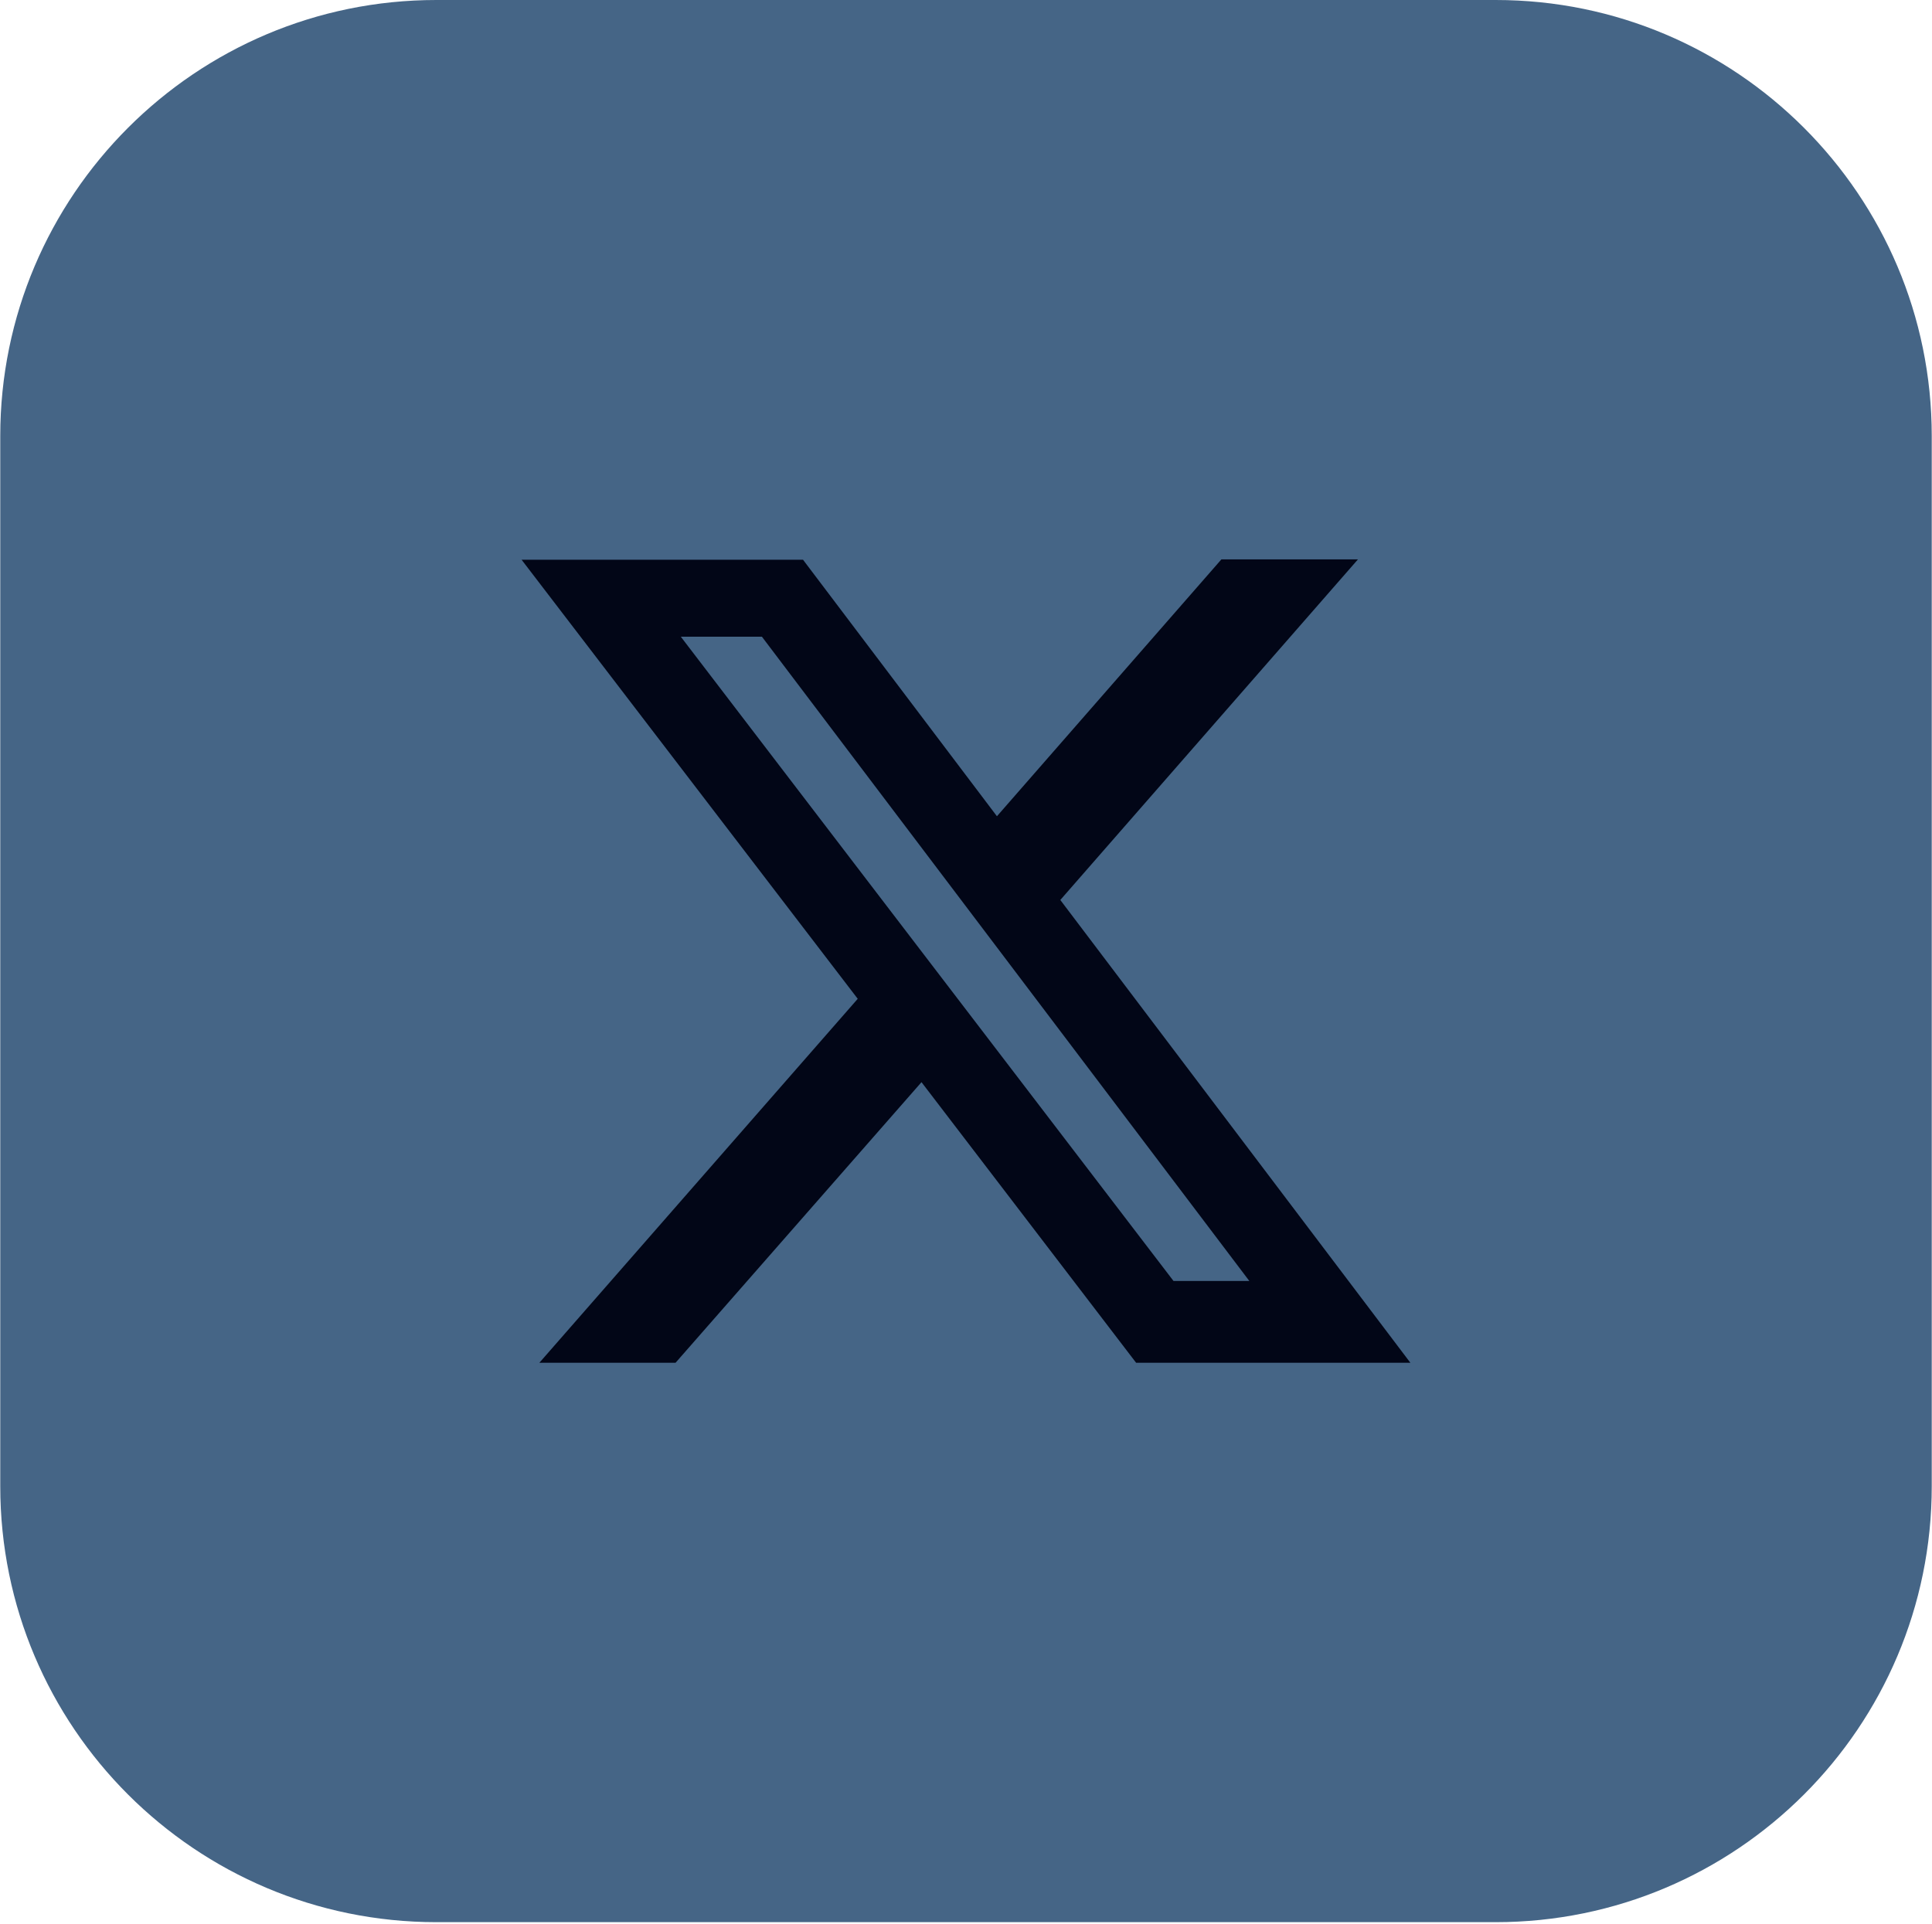
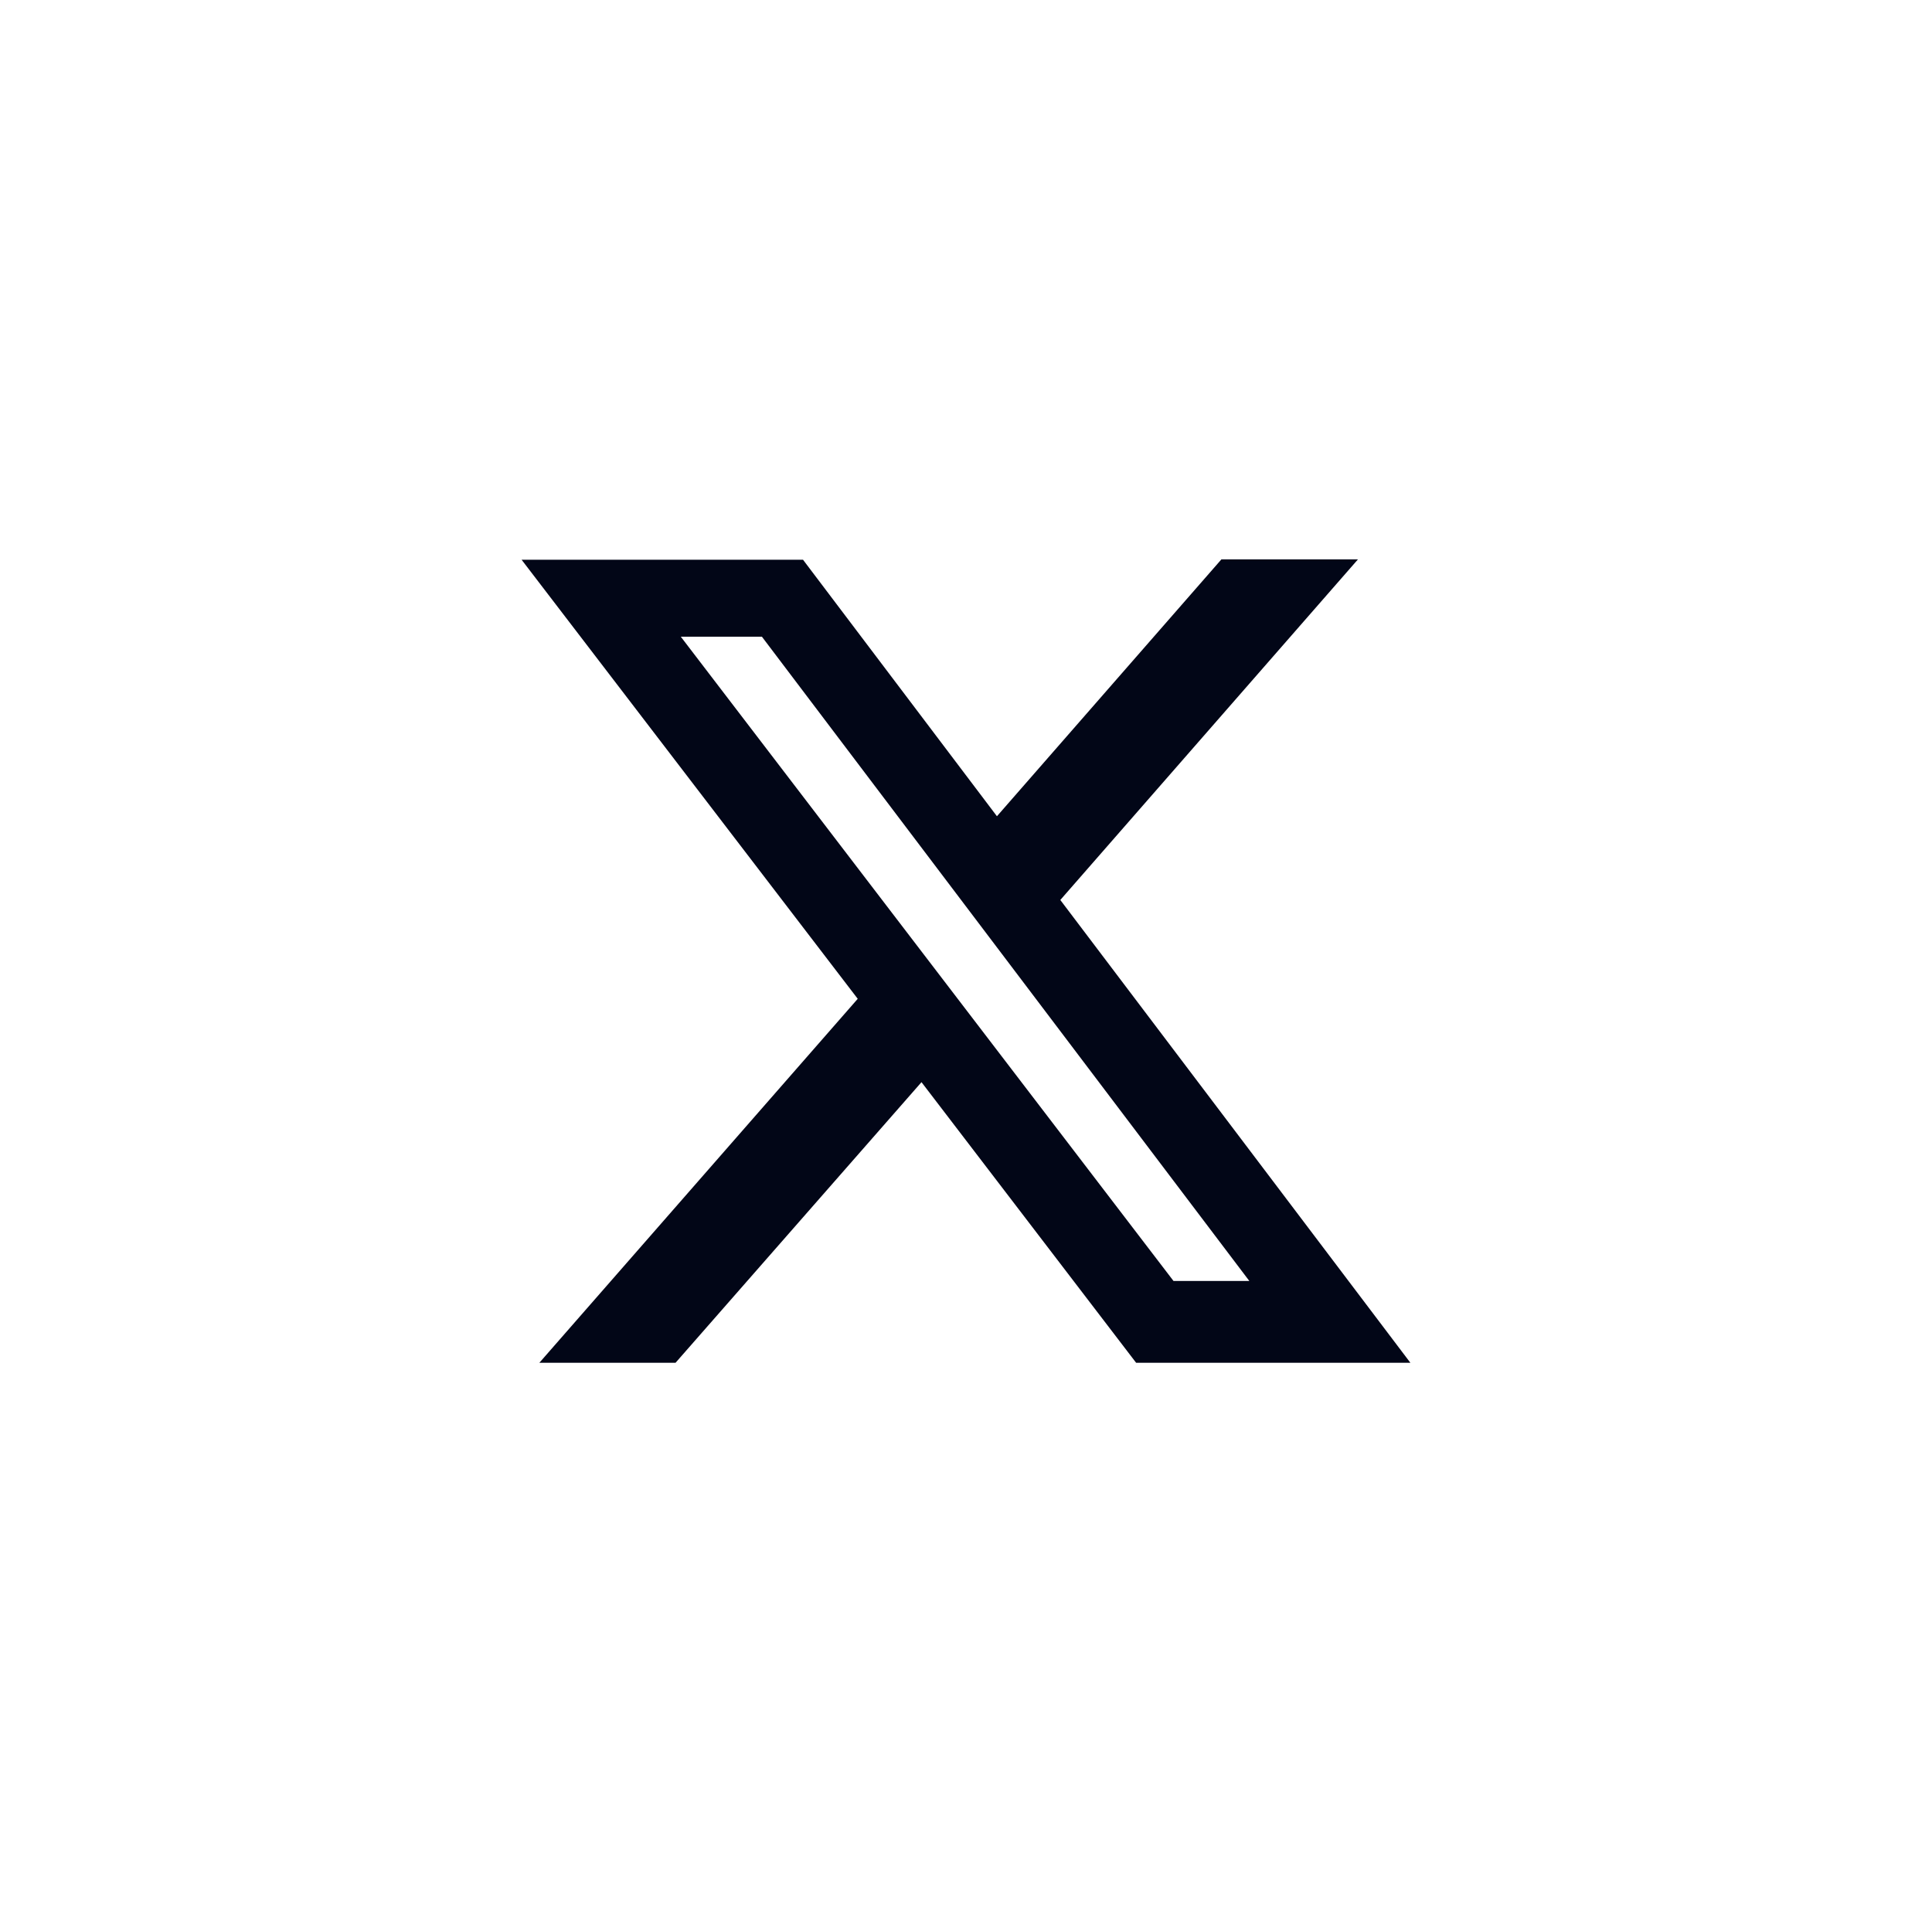
<svg xmlns="http://www.w3.org/2000/svg" version="1.2" viewBox="0 0 512 510" width="240" height="239">
  <style>.a{fill:#456586}.b{fill:#020617}</style>
-   <path class="a" d="m0 115.6c0-63.8 51.8-115.6 115.6-115.6h280.8c63.8 0 115.6 51.8 115.6 115.6v278.4c0 63.9-51.8 115.6-115.6 115.6h-280.8c-63.8 0-115.6-51.7-115.6-115.6z" />
  <path fill-rule="evenodd" class="b" d="m323.7 148.3h36.2l-78.9 90.3 92.8 122.7h-72.7l-56.9-74.4-65.2 74.4h-36.1l84.4-96.5-89.1-116.4h74.6l51.4 68zm-12.7 191.3h20.1l-129.2-170.8h-21.5z" />
</svg>